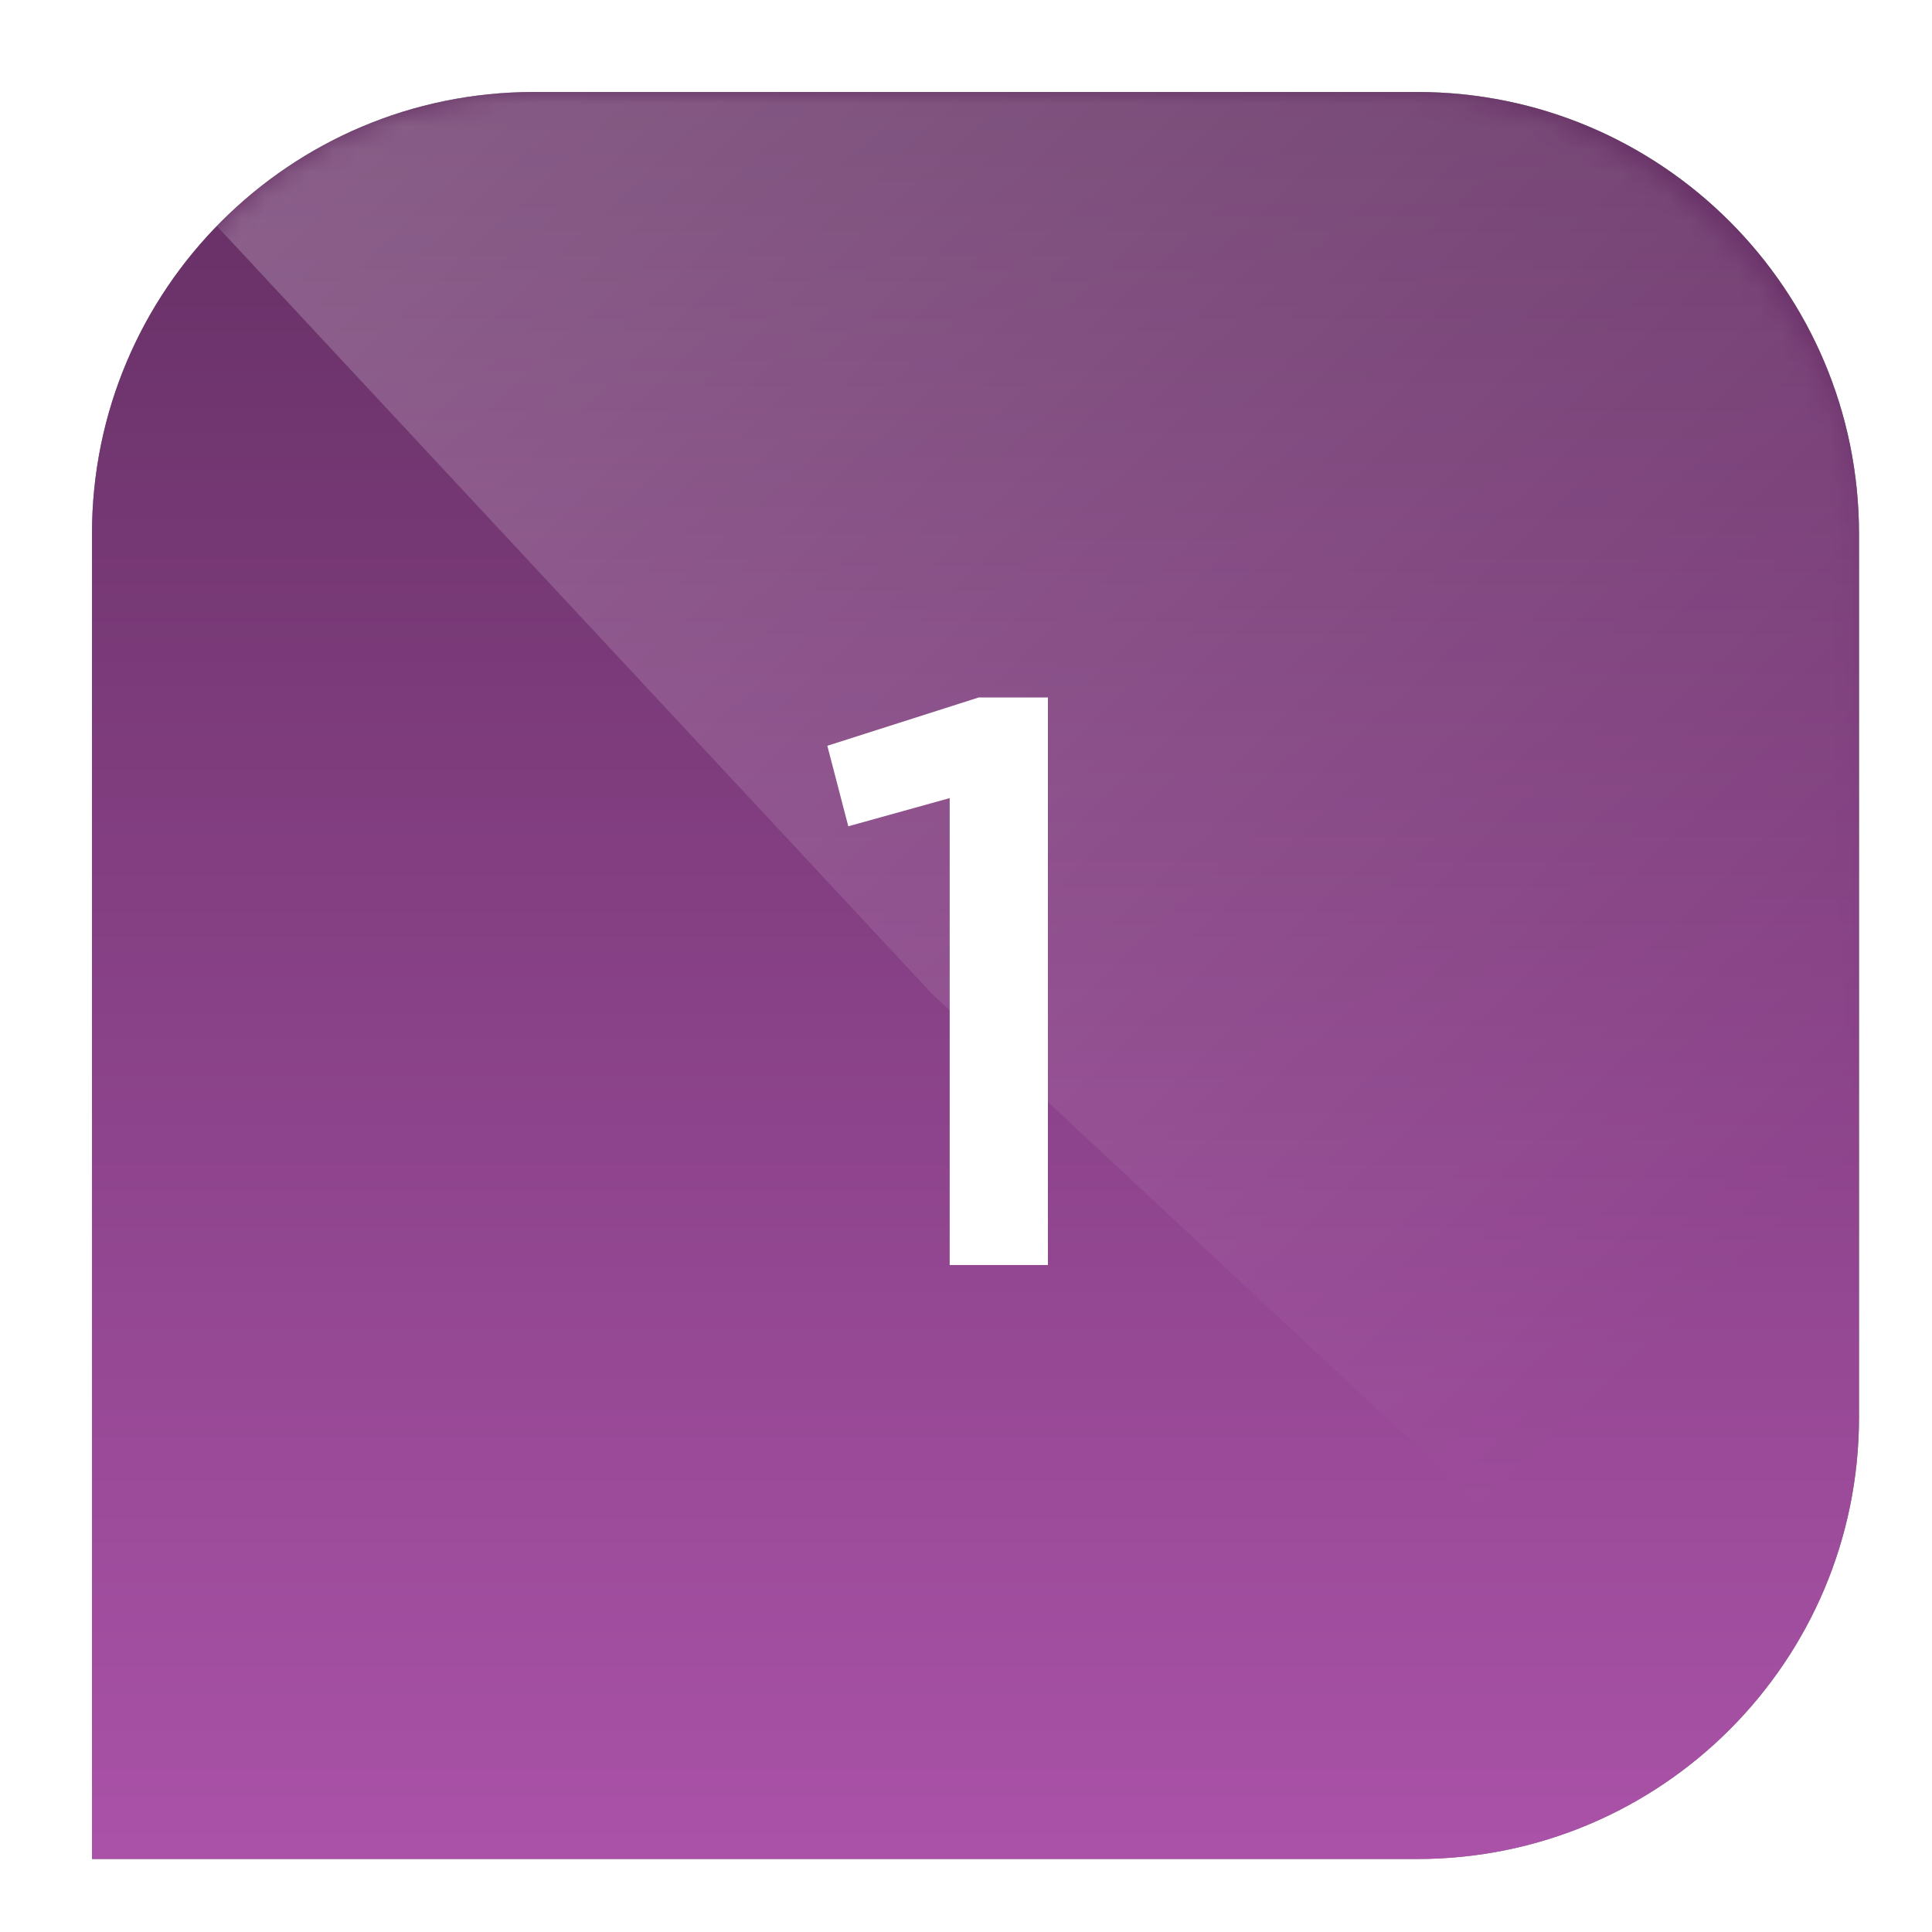
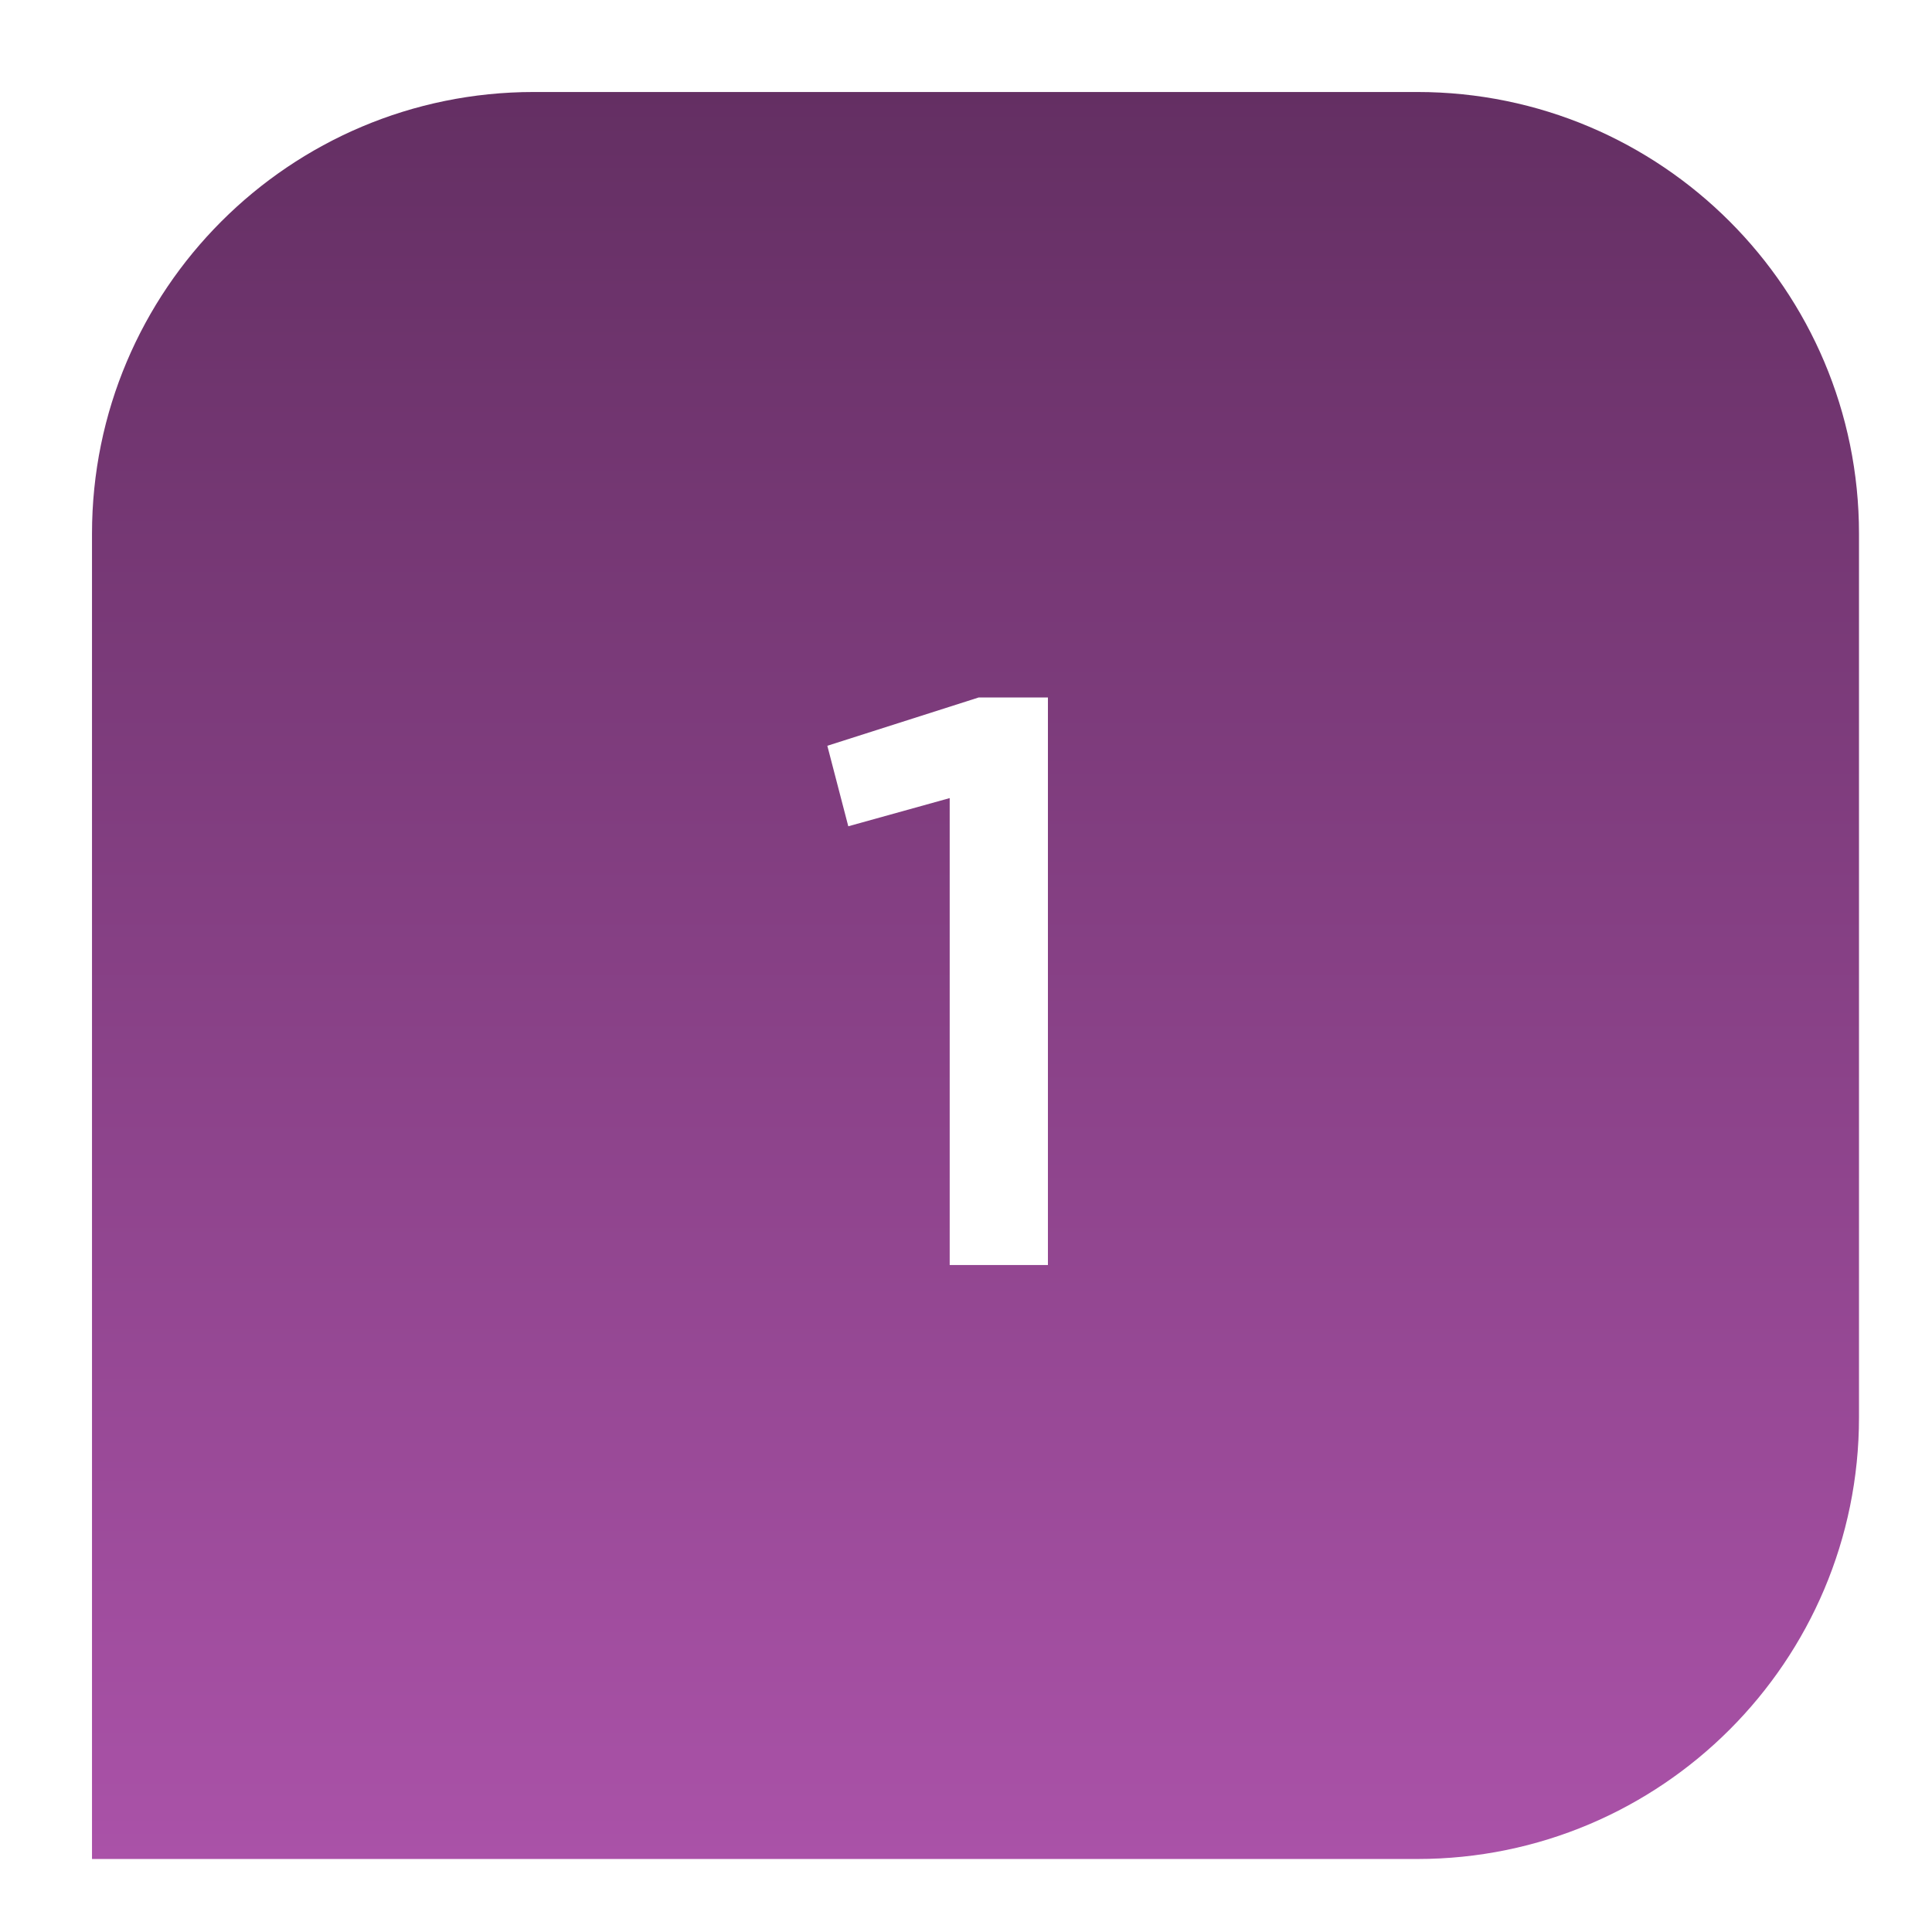
<svg xmlns="http://www.w3.org/2000/svg" width="84" height="84" viewBox="0 0 84 84" fill="none">
  <g filter="url(#filter0_f_2245_23690)">
-     <path d="M4 23.207C4 12.599 12.599 4 23.207 4H61.62C72.227 4 80.826 12.599 80.826 23.207V61.62C80.826 72.227 72.227 80.826 61.62 80.826H4V23.207Z" fill="black" fill-opacity="0.5" />
-   </g>
+     </g>
  <path d="M4 23.207C4 12.599 12.599 4 23.207 4H61.62C72.227 4 80.826 12.599 80.826 23.207V61.62C80.826 72.227 72.227 80.826 61.62 80.826H4V23.207Z" fill="url(#paint0_linear_2245_23690)" />
  <g style="mix-blend-mode:overlay">
    <mask id="mask0_2245_23690" style="mask-type:alpha" maskUnits="userSpaceOnUse" x="4" y="4" width="77" height="77">
-       <rect x="4" y="4" width="76.826" height="76.826" rx="19.207" fill="url(#paint1_linear_2245_23690)" />
-     </mask>
+       </mask>
    <g mask="url(#mask0_2245_23690)">
      <path opacity="0.3" d="M4 4H80.826V80.826L40.493 43.181L4 4Z" fill="url(#paint2_linear_2245_23690)" />
    </g>
  </g>
  <path d="M35.971 32.425L42.551 30.325H45.562V55H41.291V34.7L36.882 35.925L35.971 32.425Z" fill="white" />
  <defs>
    <filter id="filter0_f_2245_23690" x="0.927" y="0.927" width="82.972" height="82.972" color-interpolation-filters="sRGB">
      <feGaussianBlur stdDeviation="1.537" />
    </filter>
    <linearGradient id="paint0_linear_2245_23690" x1="42.413" y1="4" x2="42.413" y2="80.826" gradientUnits="userSpaceOnUse">
      <stop stop-color="#642F63" />
      <stop offset="1" stop-color="#AA52A8" />
    </linearGradient>
    <linearGradient id="paint1_linear_2245_23690" x1="5.787" y1="40.392" x2="78.147" y2="40.392" gradientUnits="userSpaceOnUse">
      <stop stop-color="#642F63" />
      <stop offset="1" stop-color="#AA52A8" />
    </linearGradient>
    <linearGradient id="paint2_linear_2245_23690" x1="76.217" y1="74.296" x2="-6.372" y2="-13.67" gradientUnits="userSpaceOnUse">
      <stop offset="0.116" stop-color="white" stop-opacity="0" />
      <stop offset="1" stop-color="white" />
    </linearGradient>
  </defs>
</svg>